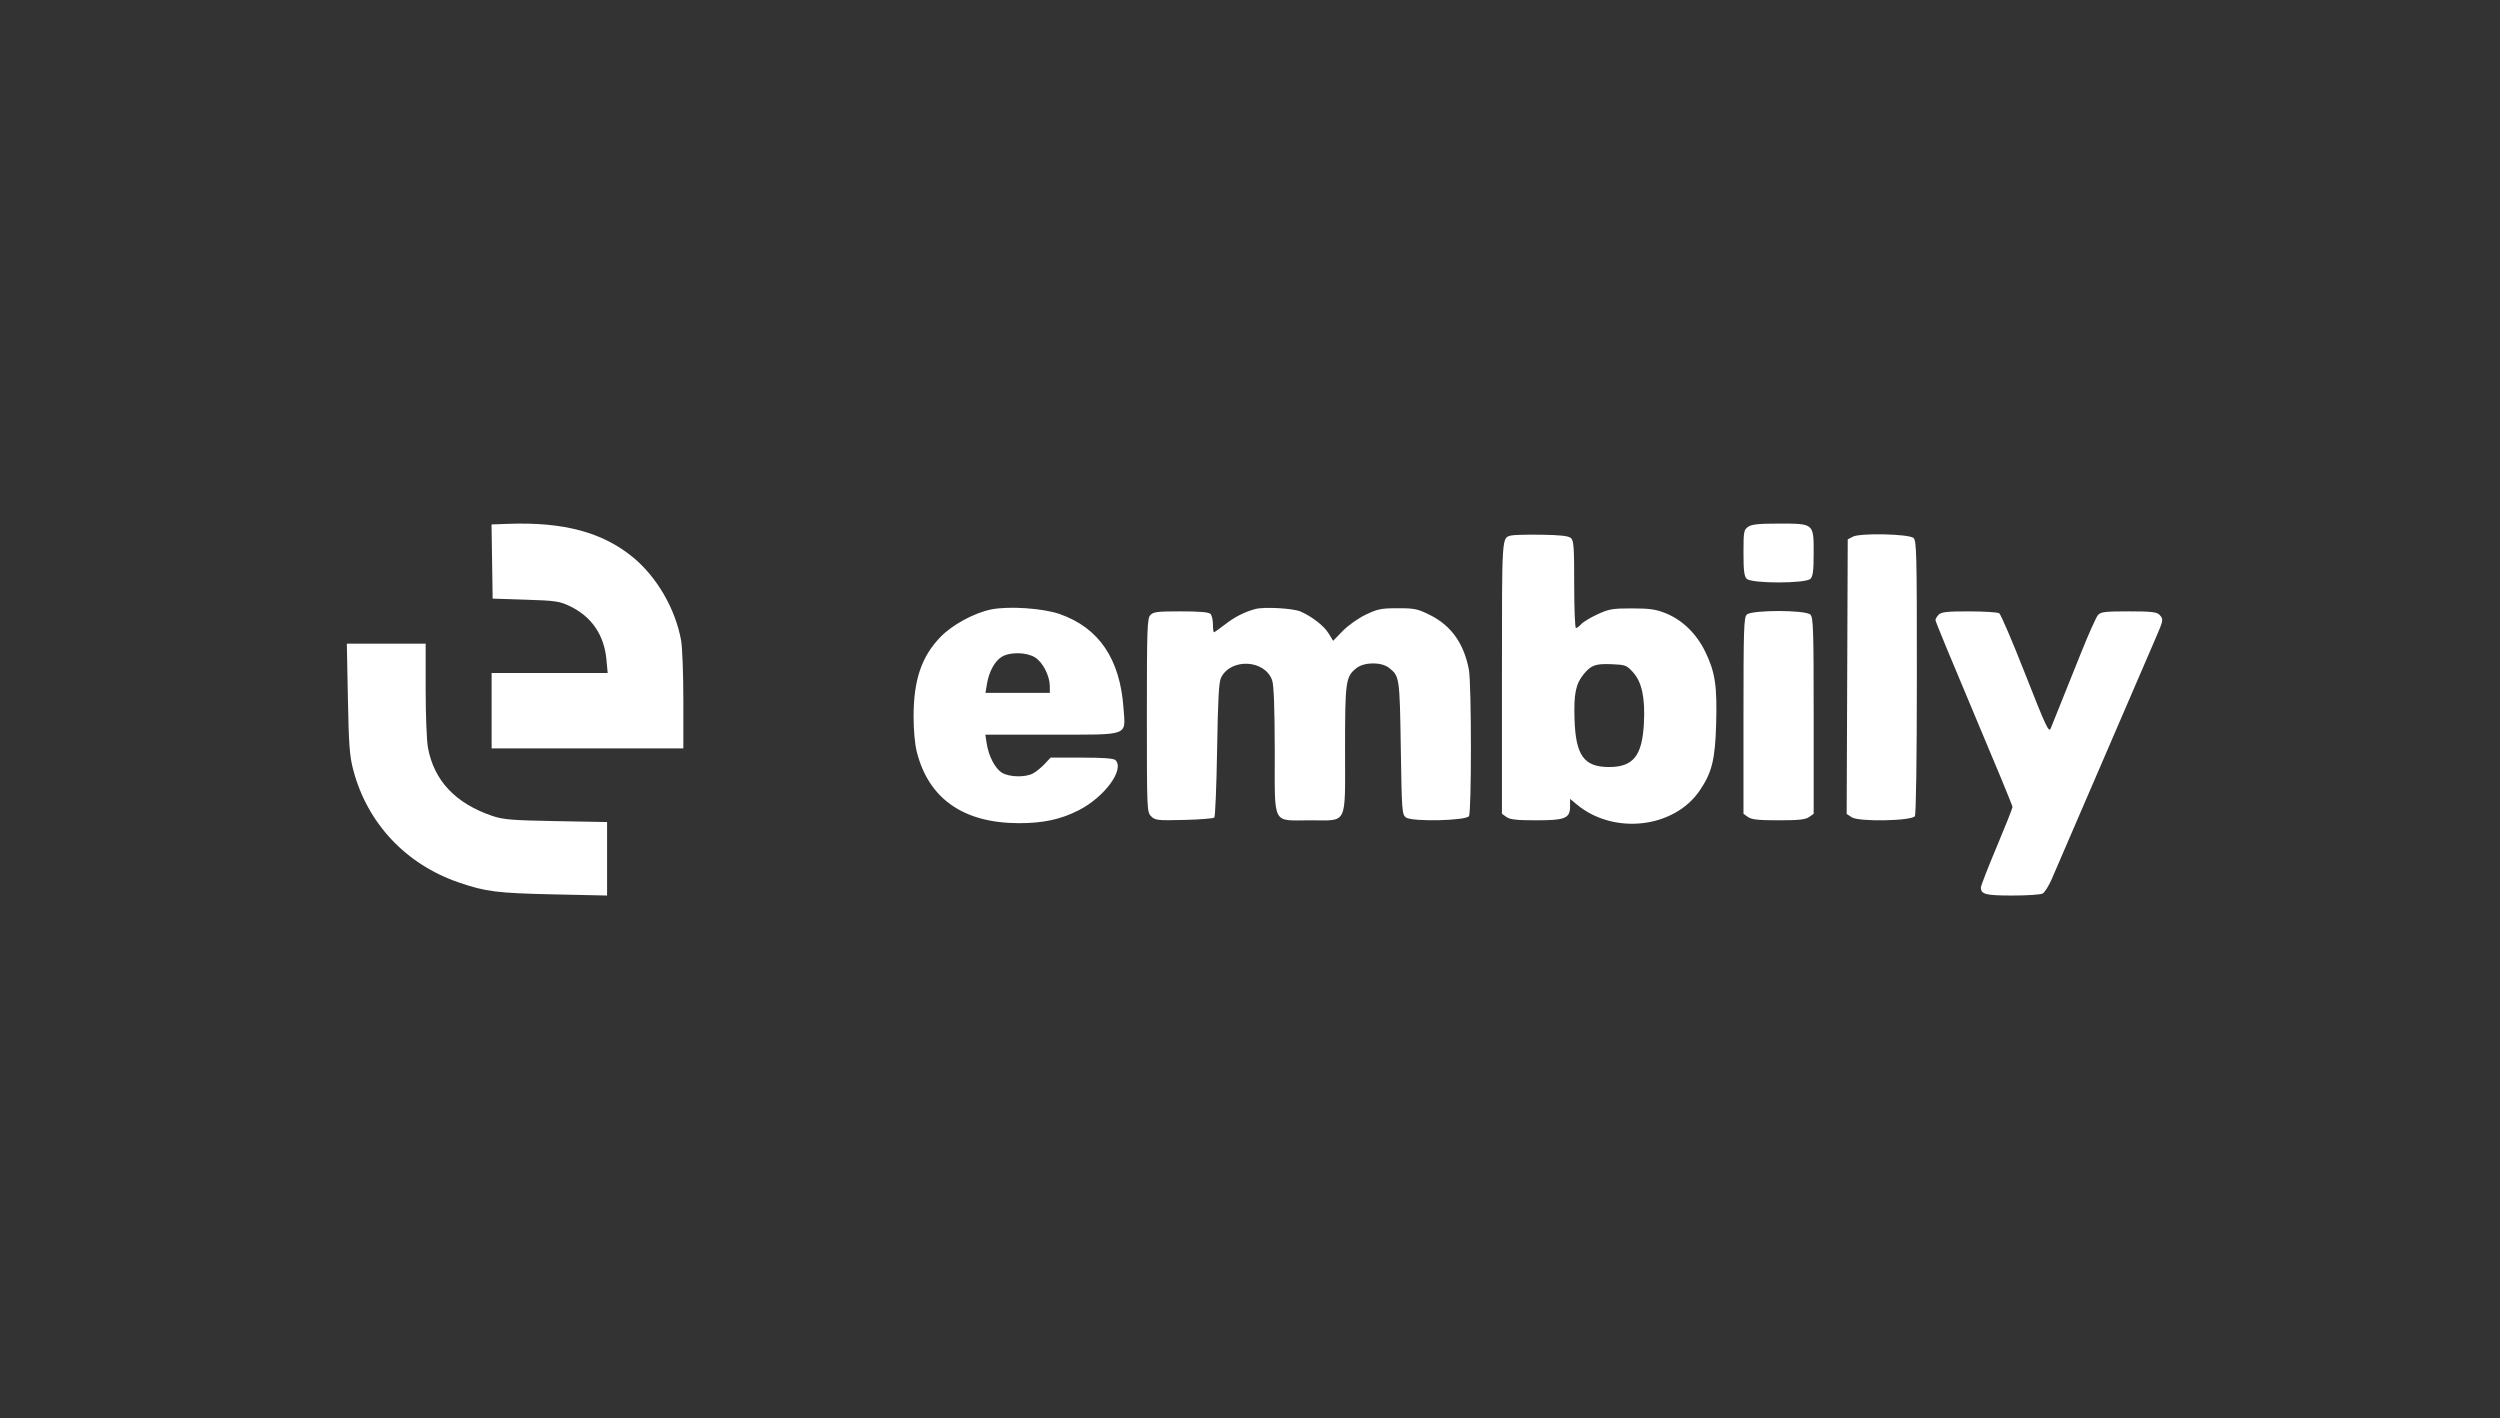
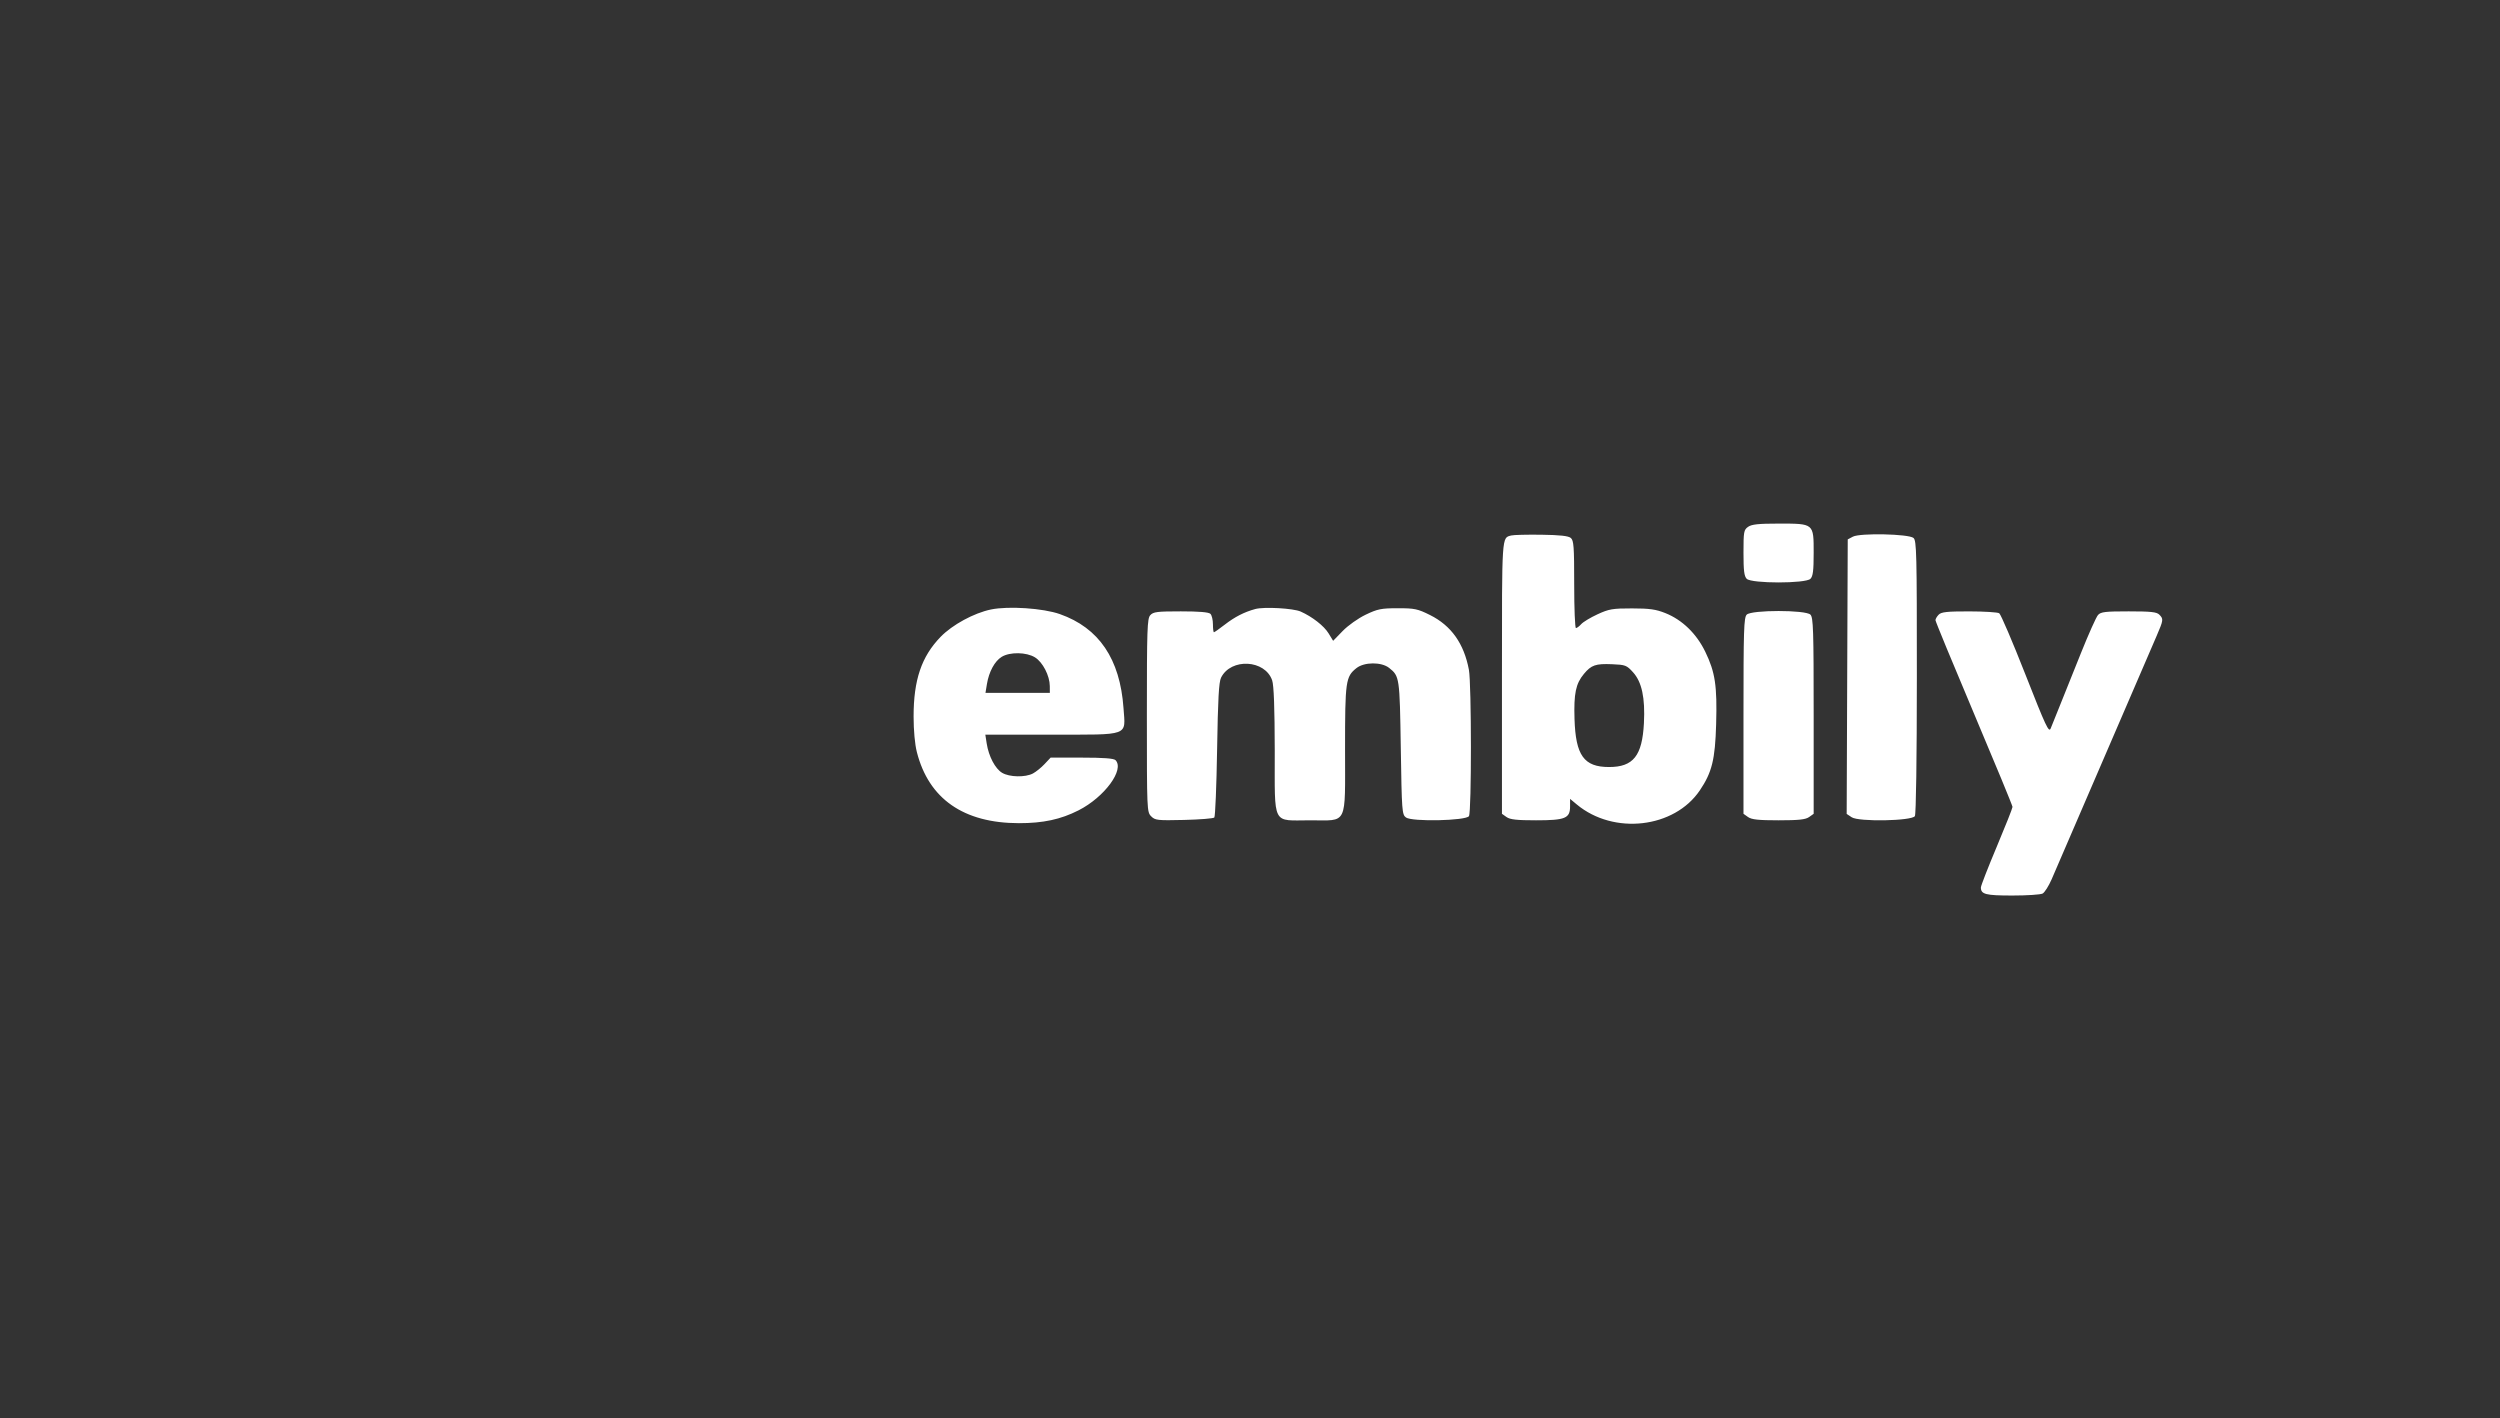
<svg xmlns="http://www.w3.org/2000/svg" width="744" height="422" viewBox="0 0 744 422" fill="none">
  <rect x="0" y="0" width="744" height="422" fill="#333333" stroke="none" />
  <path fill-rule="evenodd" clip-rule="evenodd" d="M520.226 156.79C518.957 157.689 518.861 158.237 518.861 164.519C518.861 169.835 519.067 171.488 519.825 172.257C521.244 173.693 537.362 173.693 538.784 172.257C539.541 171.488 539.748 169.835 539.748 164.519C539.748 155.725 539.864 155.822 529.304 155.822C523.316 155.822 521.286 156.039 520.226 156.79ZM449.742 159.358C446.887 160.124 446.98 158.702 446.98 201.568V242.188L448.346 243.155C449.397 243.902 451.407 244.123 457.115 244.123C465.834 244.123 467.254 243.542 467.254 239.966V237.746L469.25 239.408C480.242 248.556 498.27 246.489 505.876 235.206C509.486 229.852 510.422 226.052 510.724 215.519C511.052 204.106 510.444 200.052 507.487 193.958C504.872 188.568 500.654 184.478 495.638 182.469C492.791 181.329 490.925 181.064 485.684 181.06C479.905 181.054 478.837 181.237 475.427 182.811C473.332 183.776 471.147 185.095 470.57 185.741C469.993 186.386 469.286 186.914 469.001 186.914C468.715 186.914 468.481 181.072 468.481 173.931C468.481 162.626 468.351 160.839 467.469 160.095C466.745 159.486 464.243 159.212 458.713 159.135C454.455 159.077 450.421 159.176 449.742 159.358ZM551.421 159.711L549.886 160.523L549.728 201.373L549.569 242.223L551.076 243.223C553.171 244.613 568.966 244.325 569.866 242.88C570.216 242.318 570.451 225.825 570.456 201.448C570.465 164.564 570.374 160.873 569.453 160.095C568.019 158.89 553.556 158.581 551.421 159.711ZM294.924 181.38C289.866 182.42 283.395 185.939 279.903 189.547C274.235 195.407 271.885 202.348 271.885 213.228C271.885 217.388 272.262 221.478 272.858 223.824C276.403 237.738 286.759 244.954 303.219 244.977C310.428 244.987 315.661 243.86 320.985 241.154C328.709 237.227 334.742 229.02 331.971 226.215C331.462 225.7 328.35 225.468 321.949 225.468H312.664L310.858 227.389C309.866 228.446 308.308 229.705 307.395 230.188C305.113 231.395 300.412 231.293 298.232 229.99C296.165 228.755 294.24 225.097 293.643 221.271L293.231 218.628H312.874C336.497 218.628 334.951 219.199 334.352 210.703C333.32 196.099 327.055 186.853 315.41 182.754C310.42 180.999 300.137 180.309 294.924 181.38ZM373.562 181.248C370.265 182.152 367.475 183.58 364.495 185.891C362.886 187.137 361.436 188.158 361.269 188.158C361.105 188.158 360.969 187.095 360.969 185.795C360.969 184.495 360.636 183.096 360.231 182.686C359.731 182.181 356.881 181.94 351.416 181.94C344.374 181.94 343.212 182.085 342.324 183.077C341.411 184.1 341.309 187.082 341.309 212.925C341.309 241.15 341.329 241.658 342.582 242.926C343.772 244.129 344.43 244.202 352.363 244.014C357.042 243.903 361.099 243.58 361.379 243.296C361.659 243.012 362.035 233.917 362.21 223.086C362.456 207.959 362.731 202.993 363.389 201.667C366.338 195.754 376.49 196.298 378.597 202.482C379.097 203.956 379.34 210.569 379.366 223.412C379.405 246.128 378.379 244.123 389.979 244.123C401.208 244.123 400.287 246.013 400.287 222.961C400.287 202.67 400.468 201.387 403.674 198.834C405.998 196.984 411.126 196.954 413.416 198.778C416.503 201.235 416.549 201.55 416.876 222.566C417.168 241.448 417.238 242.402 418.412 243.279C420.181 244.603 436.302 244.26 437.164 242.88C437.95 241.619 437.933 203.531 437.144 199.326C435.686 191.536 431.88 186.176 425.59 183.041C421.892 181.198 420.987 181.007 415.966 181.01C411.053 181.012 409.973 181.23 406.43 182.929C404.188 184.005 401.189 186.131 399.588 187.777L396.739 190.708L395.387 188.491C394.03 186.269 390.527 183.532 387.078 181.999C384.879 181.02 376.163 180.537 373.562 181.248ZM519.825 182.916C518.974 183.777 518.861 187.373 518.861 213.041V242.188L520.226 243.155C521.286 243.907 523.316 244.123 529.304 244.123C535.289 244.123 537.322 243.907 538.382 243.155L539.748 242.188V213.041C539.748 187.373 539.632 183.777 538.784 182.916C537.362 181.48 521.244 181.48 519.825 182.916ZM576.962 182.916C576.43 183.454 575.995 184.196 575.995 184.566C575.995 184.936 581.154 197.438 587.456 212.349C593.761 227.26 598.92 239.764 598.926 240.135C598.929 240.506 596.811 245.848 594.222 252.004C591.632 258.161 589.511 263.607 589.511 264.108C589.511 266.151 590.911 266.51 598.889 266.51C603.237 266.51 607.286 266.244 607.885 265.919C608.485 265.594 609.683 263.705 610.551 261.722C611.855 258.736 635.659 203.552 641.791 189.297C643.861 184.488 643.895 184.218 642.611 182.916C641.828 182.127 640.084 181.94 633.491 181.94C626.499 181.94 625.196 182.095 624.362 183.029C623.825 183.628 621.54 188.735 619.281 194.378C617.025 200.02 614.218 207.015 613.045 209.922C611.869 212.829 610.63 215.908 610.291 216.763C609.743 218.139 608.878 216.292 602.745 200.684C598.937 190.985 595.437 182.804 594.971 182.504C594.501 182.204 590.476 181.954 586.023 181.949C579.472 181.941 577.742 182.126 576.962 182.916ZM308.014 195.635C310.315 197.054 312.399 201.095 312.419 204.17L312.433 206.191H302.857H293.279L293.714 203.548C294.316 199.901 296.024 196.755 298.096 195.481C300.542 193.978 305.452 194.053 308.014 195.635ZM486.001 200.078C488.616 202.966 489.622 207.677 489.232 215.208C488.726 224.934 486.074 228.267 478.845 228.267C471.387 228.267 468.913 224.828 468.577 213.987C468.342 206.375 468.944 203.479 471.367 200.564C473.572 197.91 474.847 197.471 479.764 197.672C483.725 197.834 484.101 197.98 486.001 200.078Z" fill="white" />
-   <path fill-rule="evenodd" clip-rule="evenodd" d="M151.355 155.892L146.28 156.073L146.447 167.111L146.615 178.149L156.431 178.465C165.378 178.753 166.546 178.925 169.622 180.405C176.06 183.503 179.804 188.979 180.475 196.278L180.842 200.275H163.575H146.308V211.494V222.714H174.836H203.365V208.493C203.365 200.671 203.064 192.607 202.697 190.573C201.006 181.204 195.478 171.677 188.334 165.817C179.299 158.407 167.747 155.307 151.355 155.892ZM103.535 207.91C103.803 221.79 104.043 225.003 105.118 229.093C109.298 244.986 120.749 257.207 136.535 262.622C144.542 265.369 147.959 265.8 164.56 266.16L180.665 266.51V255.575V244.64L165.48 244.366C152.433 244.131 149.778 243.918 146.615 242.851C135.563 239.123 129.141 232.322 127.347 222.443C126.978 220.409 126.676 212.625 126.676 205.147V191.549H114.947H103.219L103.535 207.91Z" fill="white" />
</svg>